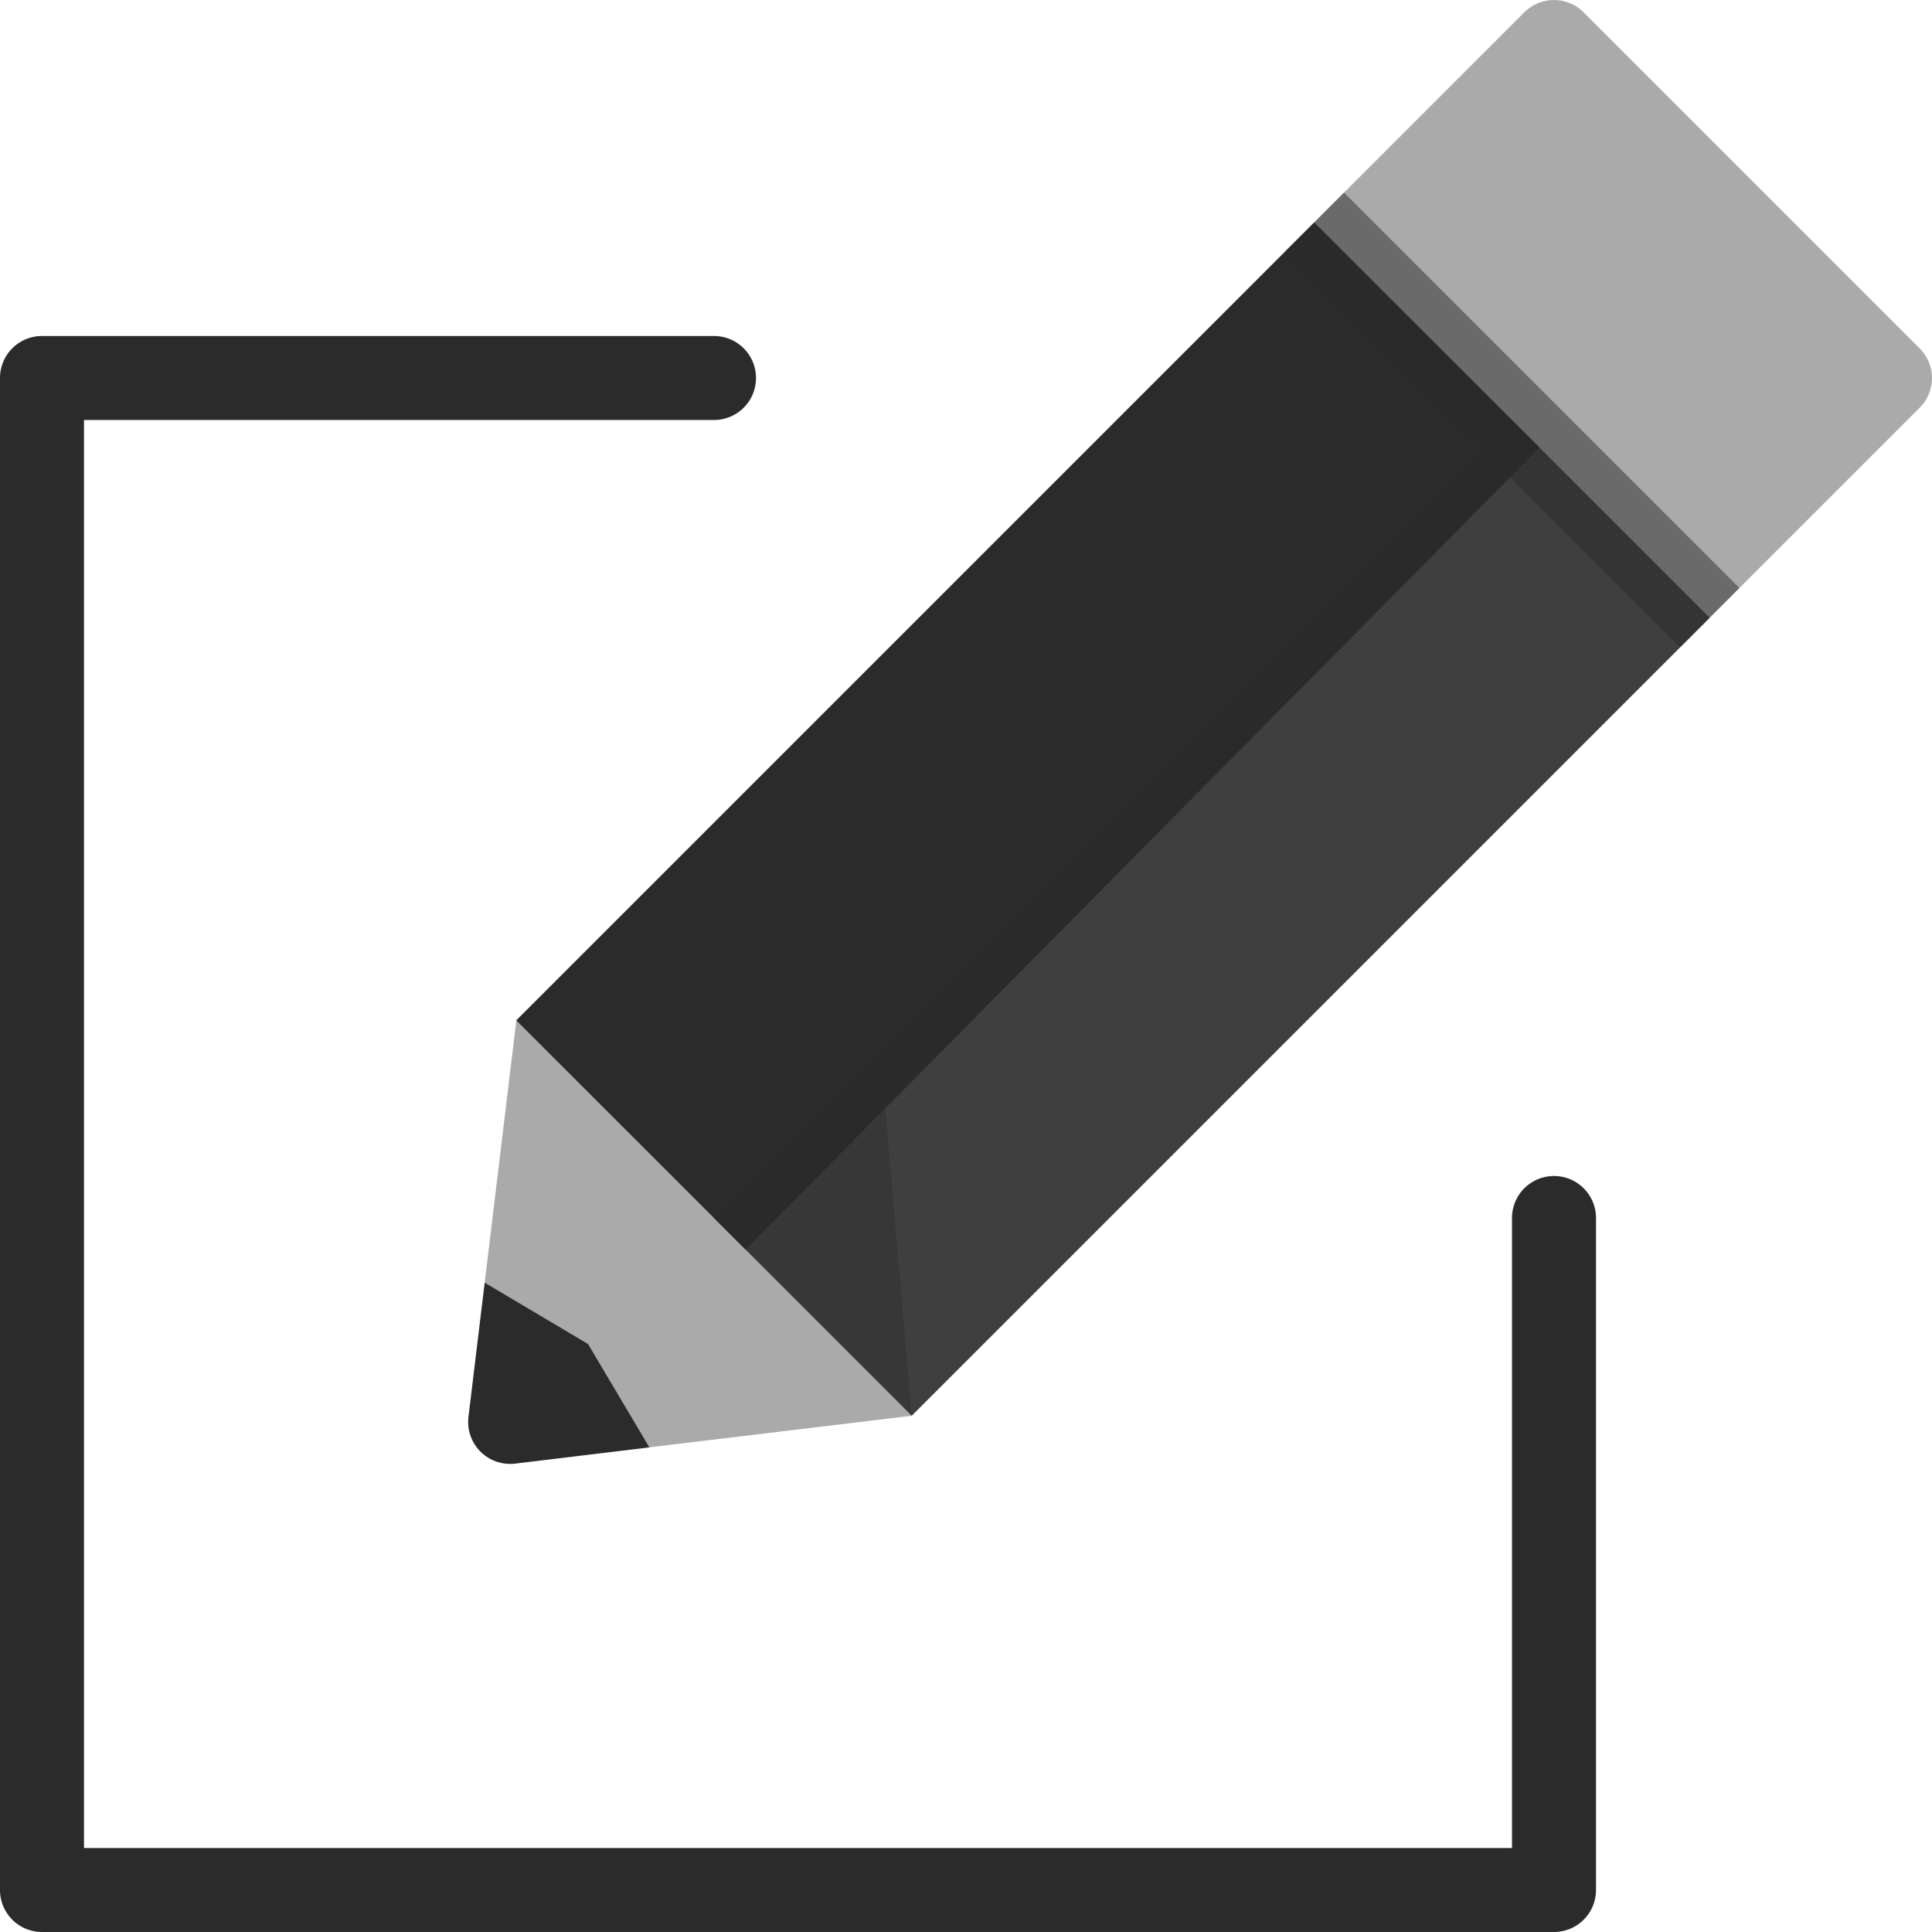
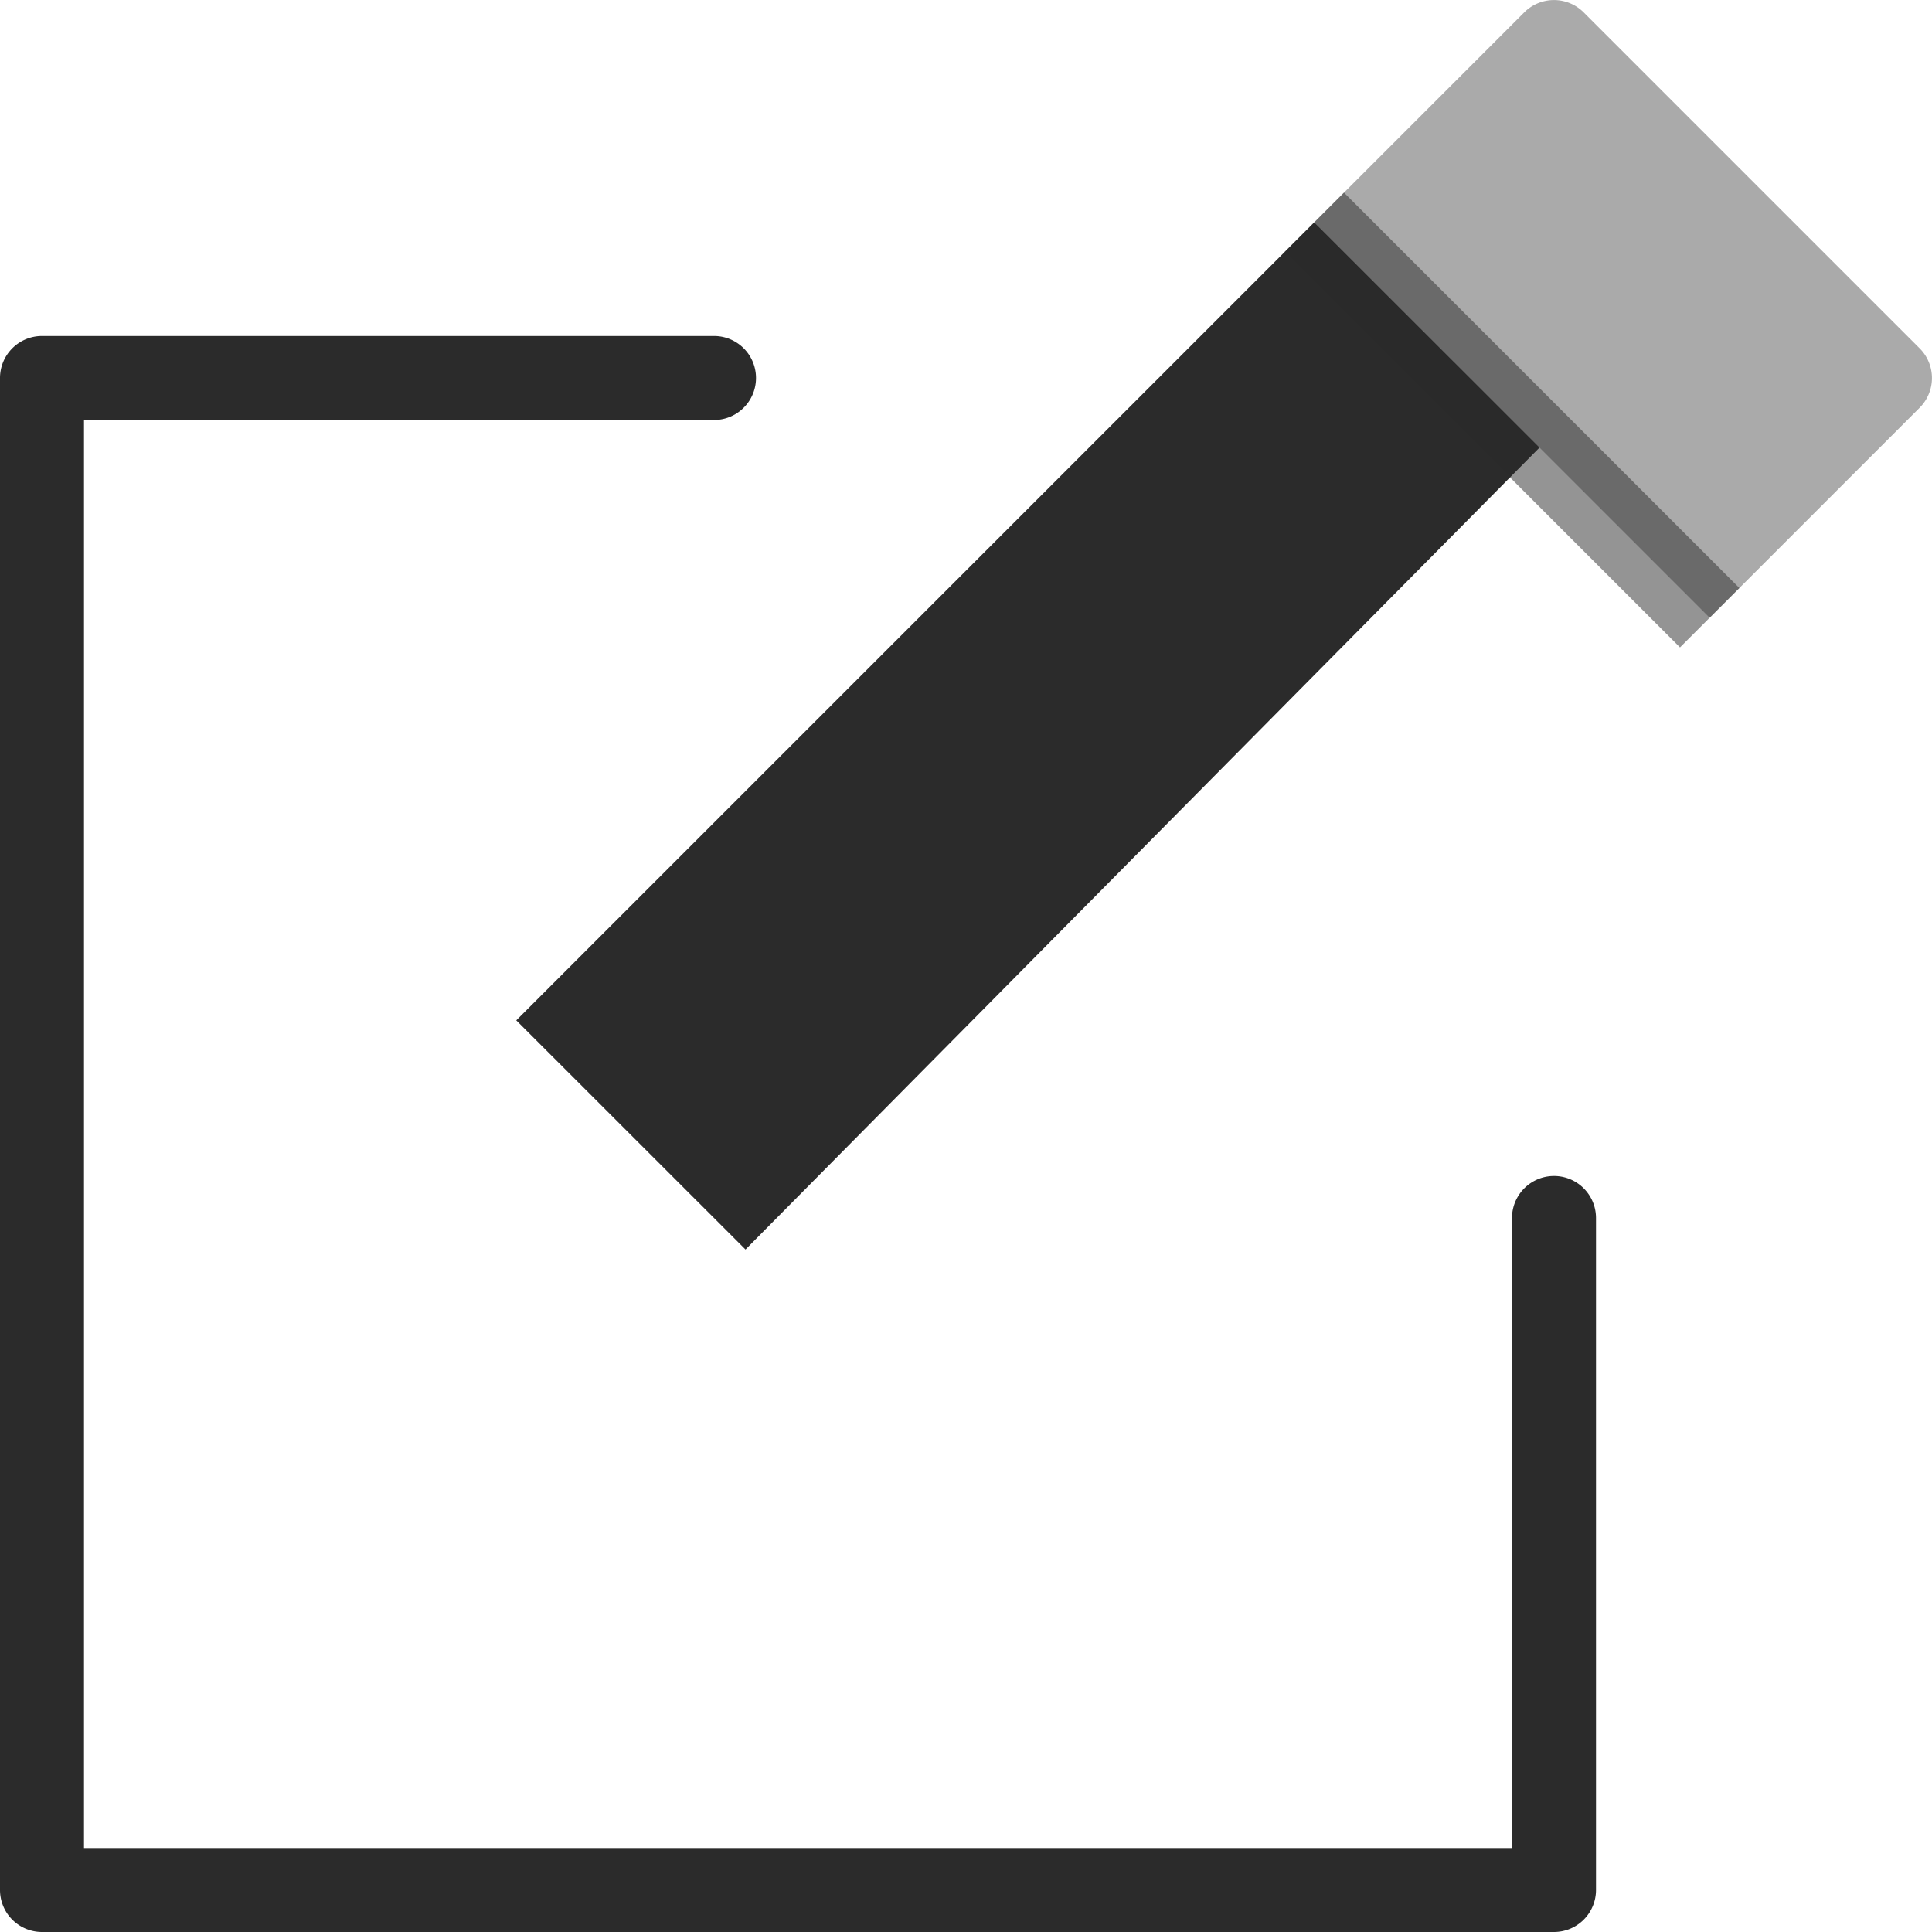
<svg xmlns="http://www.w3.org/2000/svg" width="23" height="23" viewBox="0 0 23 23">
  <g fill="#2B2B2B" fill-rule="evenodd">
    <path d="M18.5 23H.5a.5.5 0 0 1-.5-.5v-18A.5.5 0 0 1 .5 4h8a.5.5 0 1 1 0 1H1v17h17v-7.5a.5.5 0 1 1 1 0v8a.5.5 0 0 1-.5.5" />
-     <path d="M7.73 17.23L7 16l-1.23-.73-.193 1.597a.5.5 0 0 0 .556.557l1.598-.193z" />
-     <path d="M10.853 16.854L10.48 12.5l-4.333-.353-.377 3.123 1.961 1.96 3.123-.376z" opacity=".4" />
+     <path d="M10.853 16.854L10.48 12.5z" opacity=".4" />
    <path d="M15.646 2.647l-9.5 9.5 2.729 2.728 9.453-9.547-2.682-2.681z" />
-     <path d="M8.5 14.5L18 5l2.354 2.354-9.5 9.5L8.5 14.5z" opacity=".9" />
    <path d="M22.853 4.147l-4-4a.5.5 0 0 0-.707 0l-2.5 2.5 4.707 4.707 2.5-2.5a.5.5 0 0 0 0-.707" opacity=".4" />
    <path d="M15.293 3L16 2.293 20.707 7 20 7.707 15.293 3z" opacity=".5" />
  </g>
</svg>